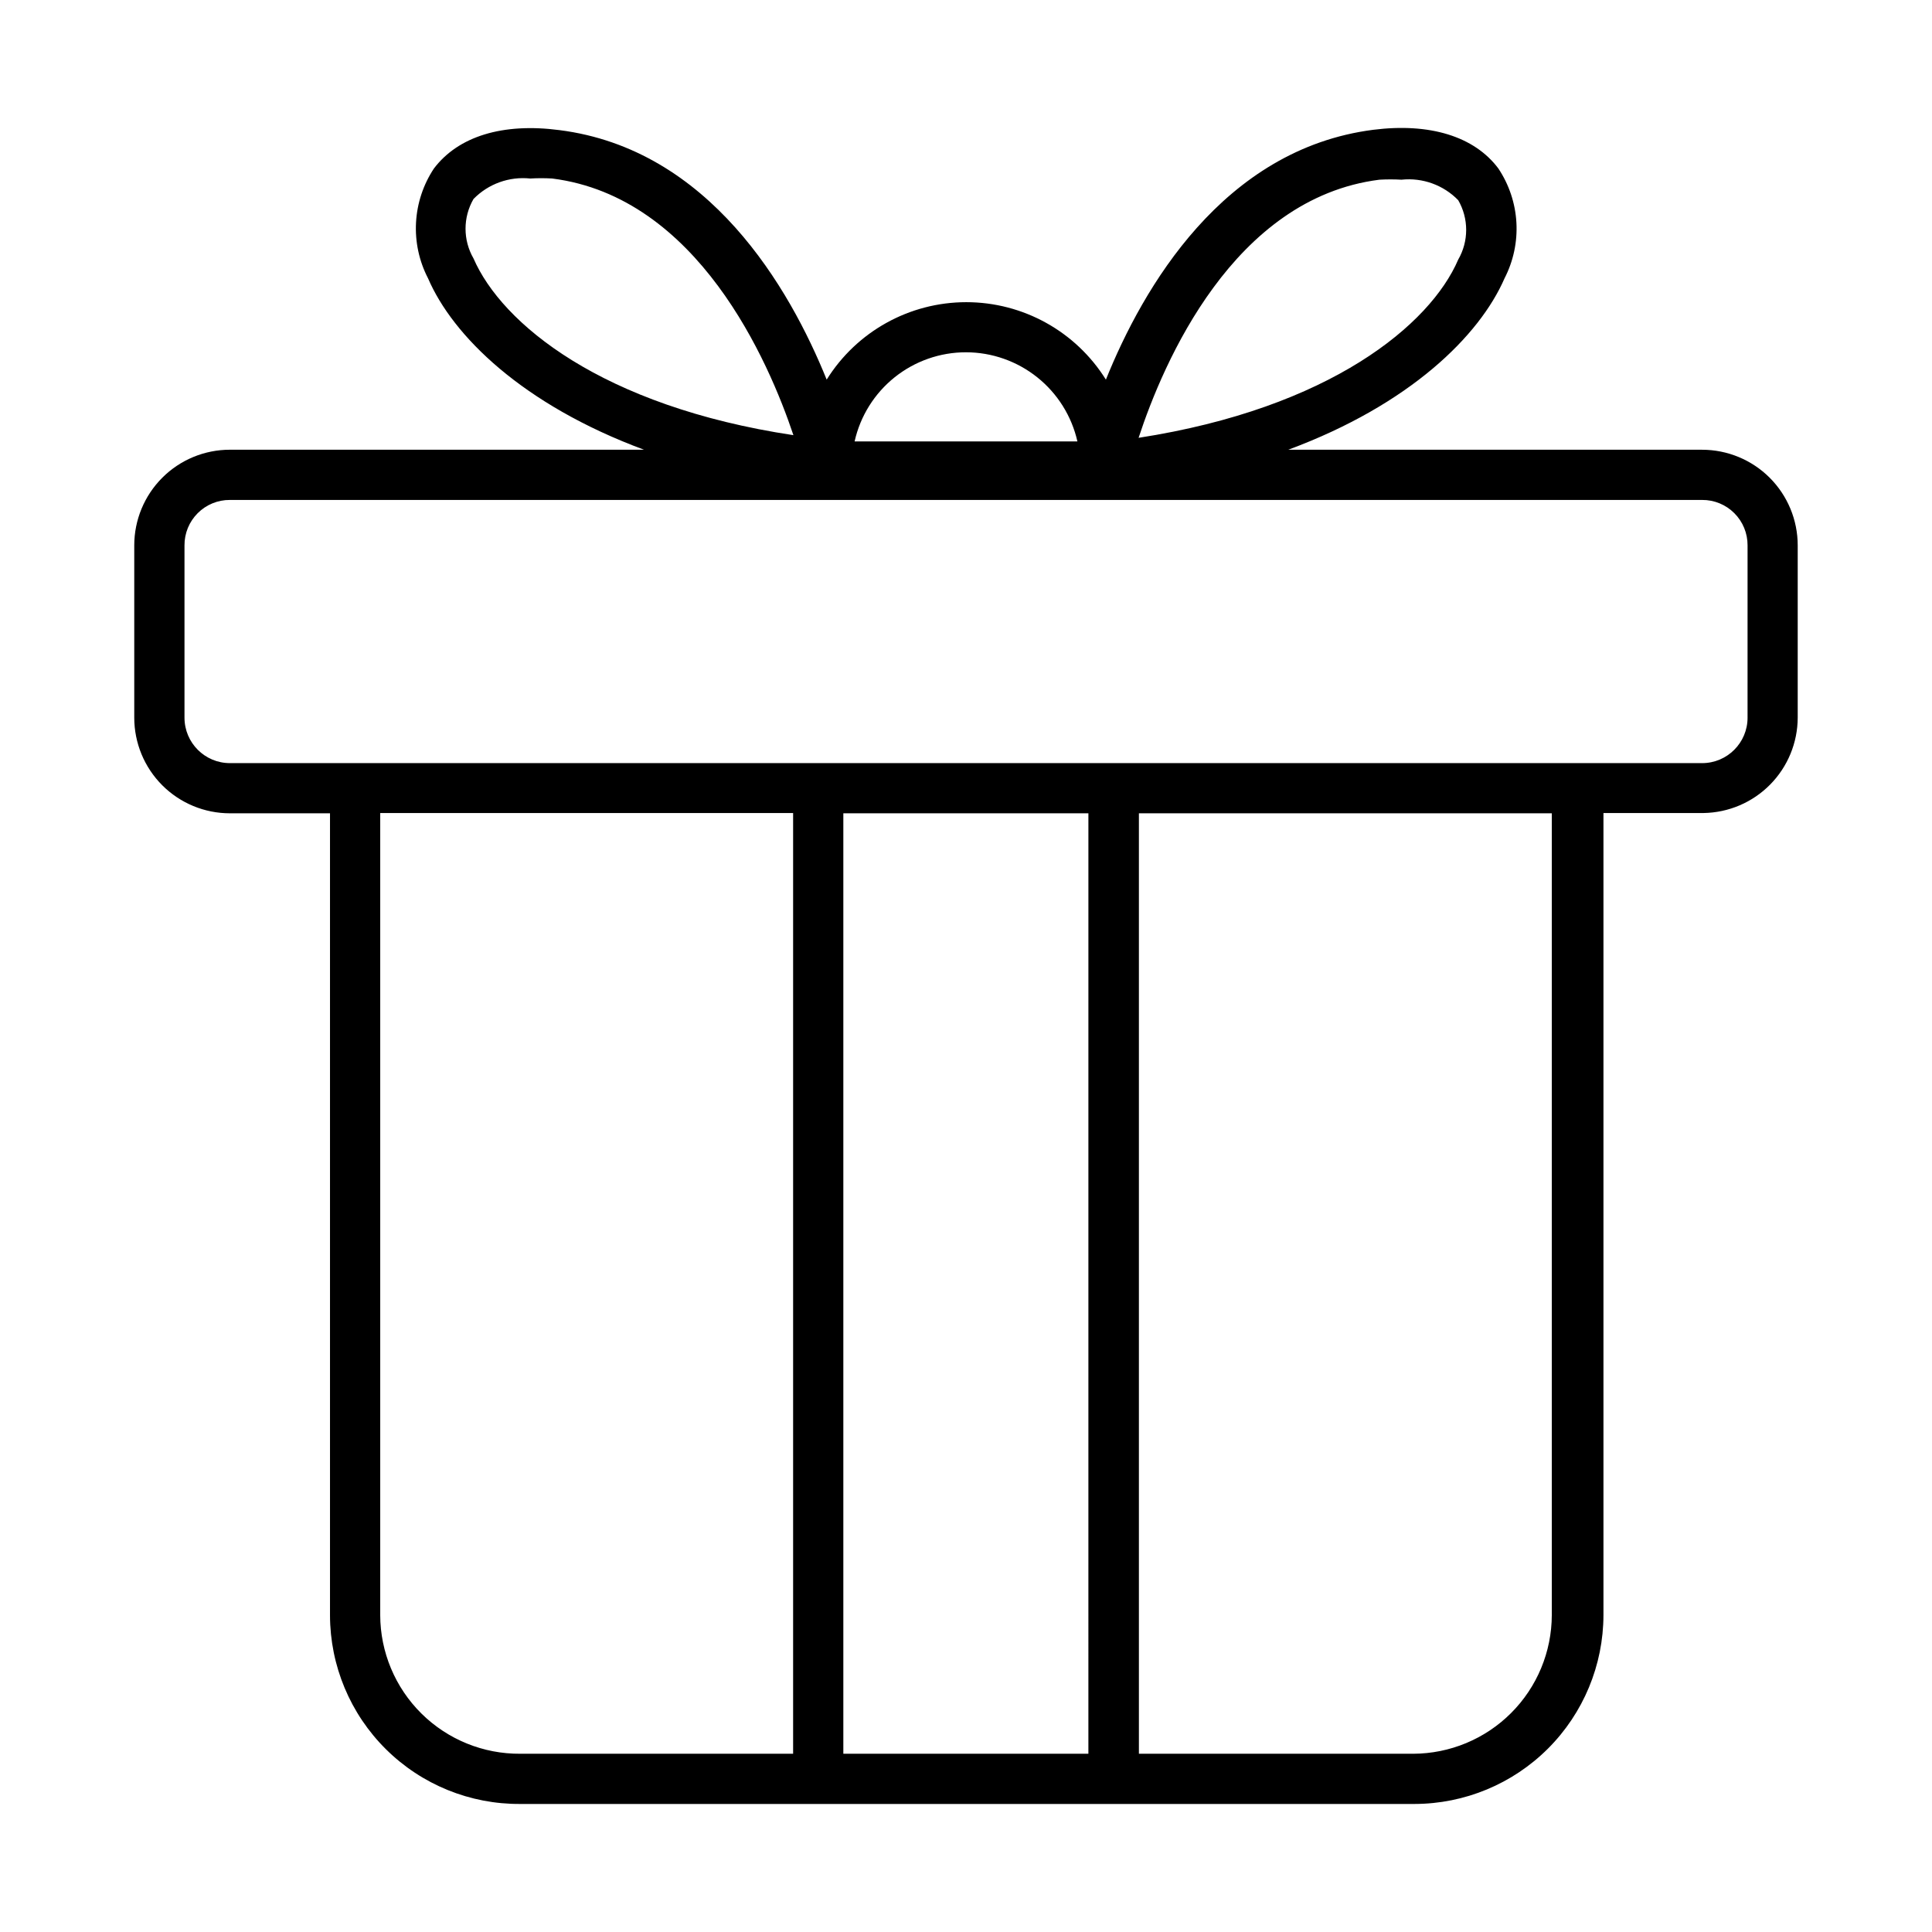
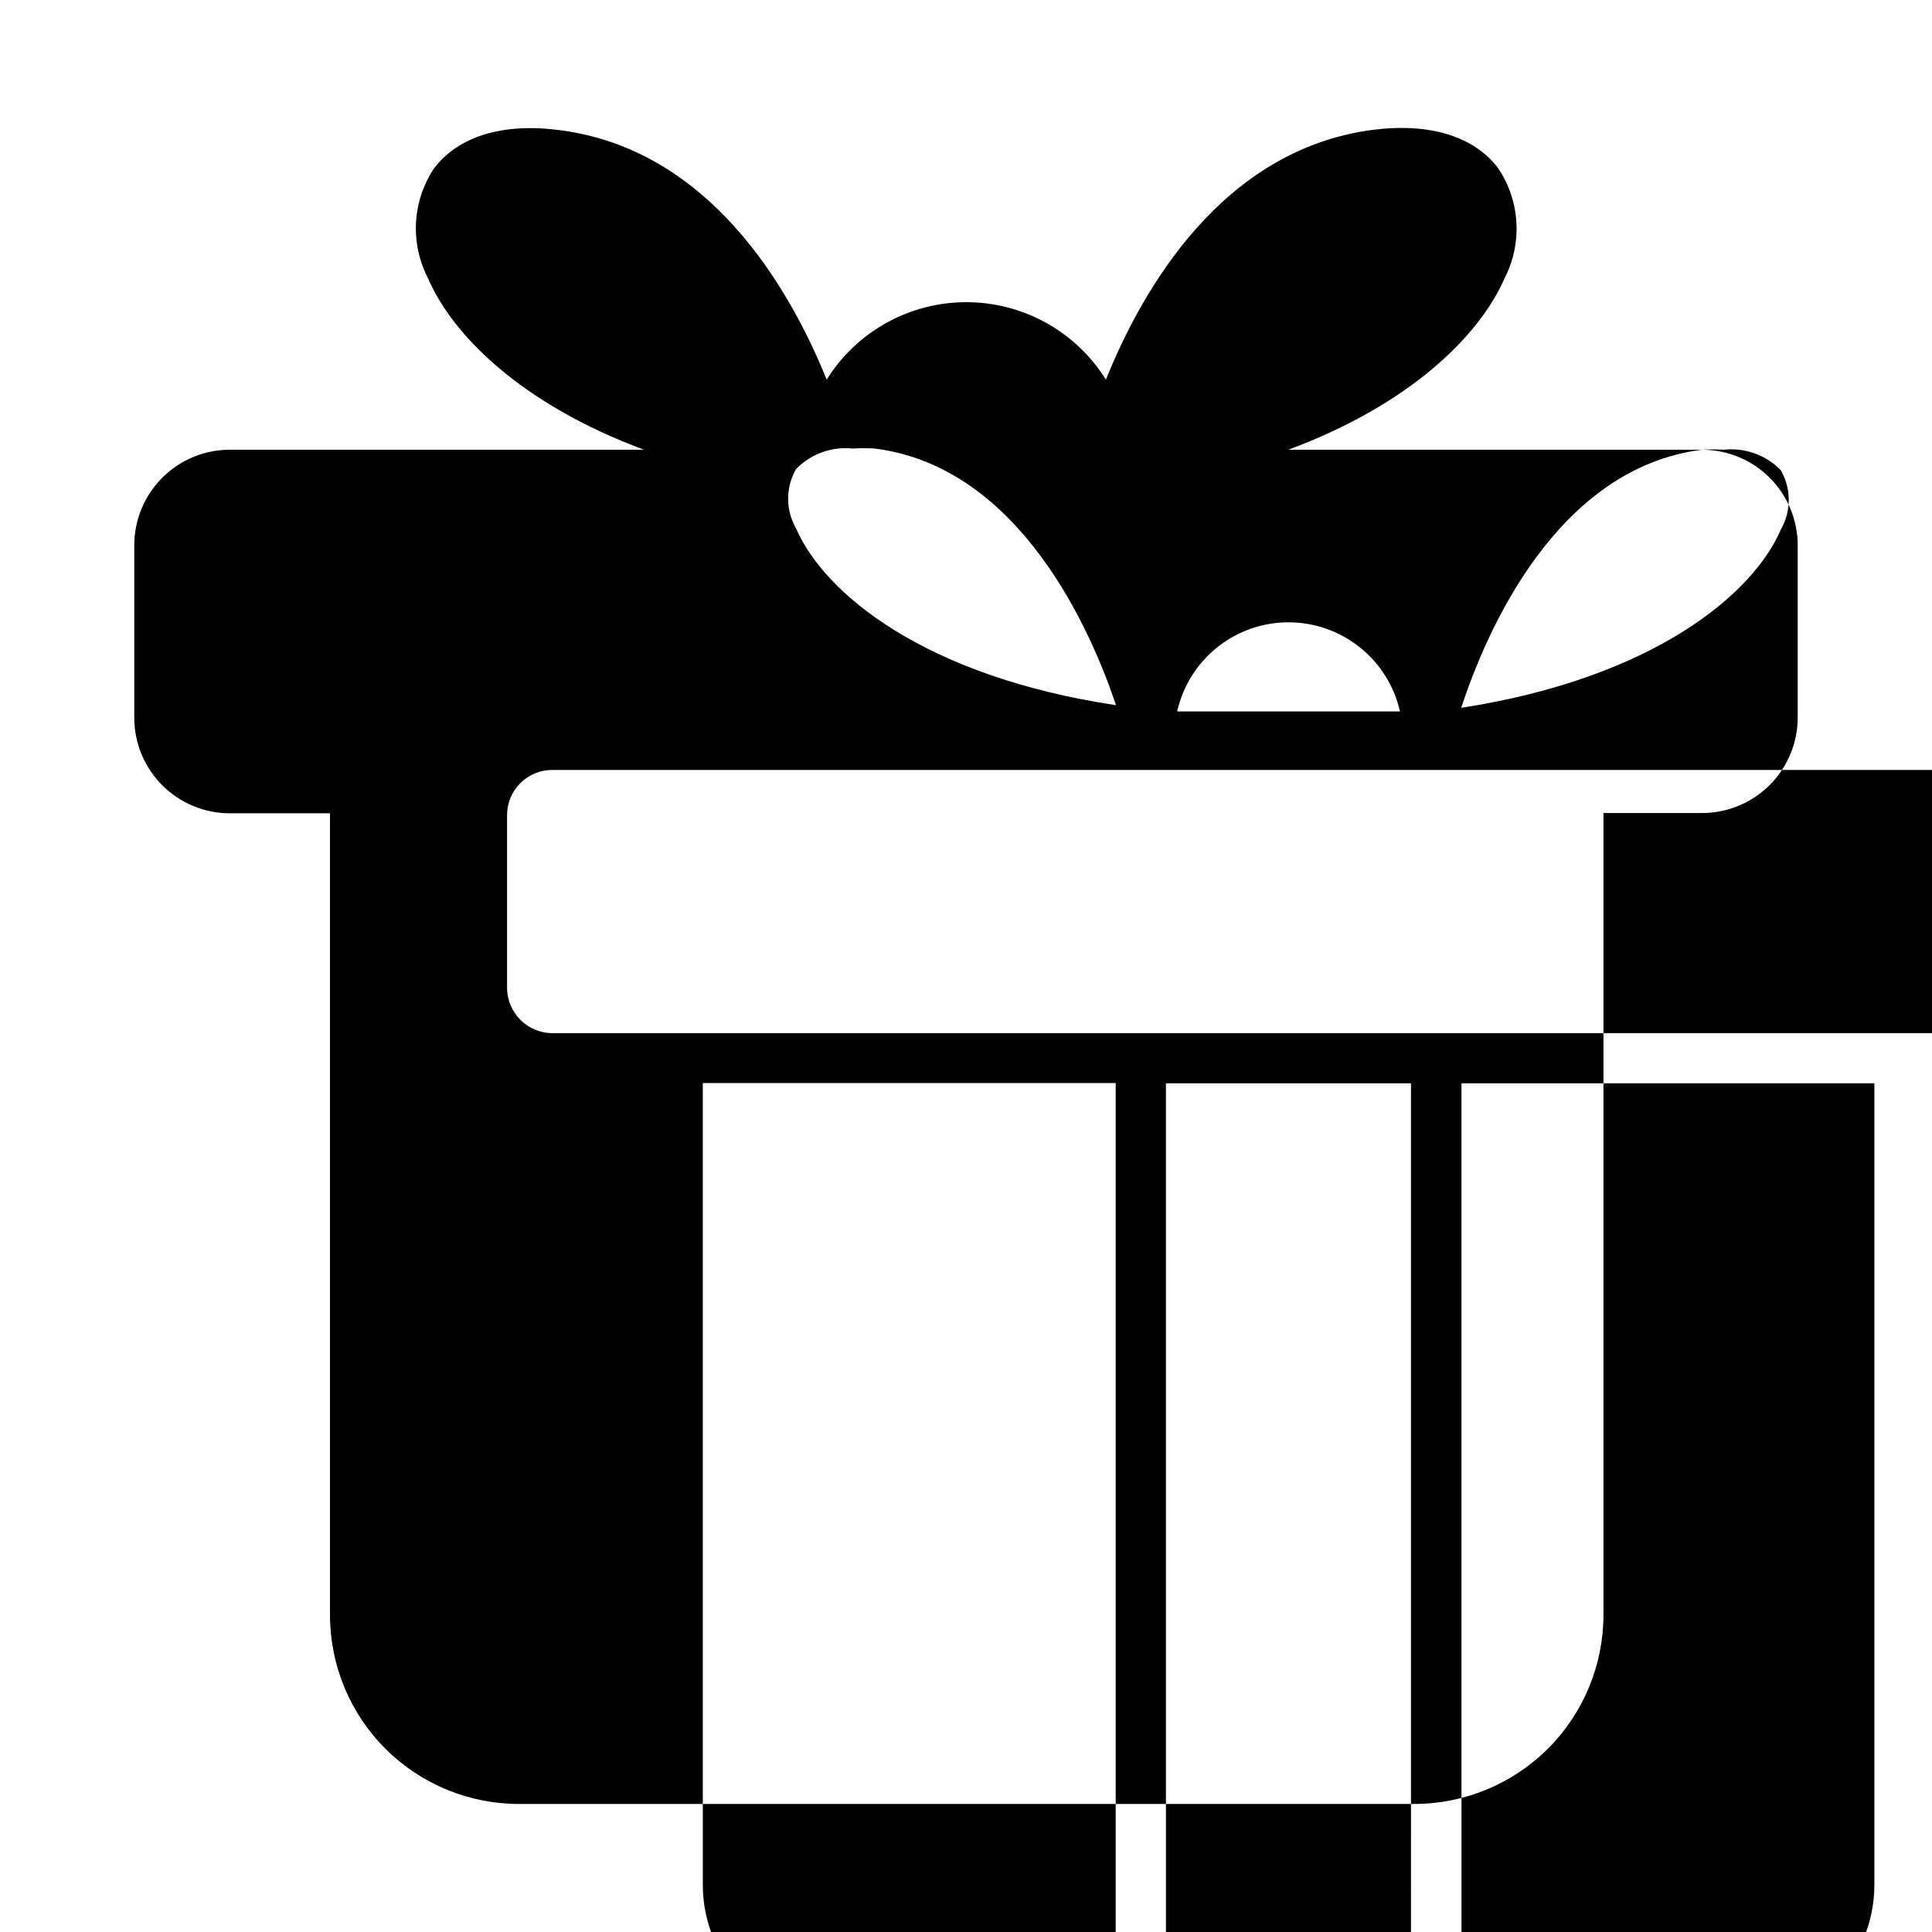
<svg xmlns="http://www.w3.org/2000/svg" fill="#000000" width="800px" height="800px" version="1.1" viewBox="144 144 512 512">
-   <path d="m595.07 263.18h-109.66c32.273-11.965 50.695-30.23 57.309-45.422 2.348-4.562 3.434-9.668 3.144-14.789-0.289-5.121-1.949-10.074-4.797-14.34-6.375-8.5-18.184-12.121-33.141-10.234-39.832 5.117-61.086 41.957-70.848 66.203l-0.004 0.004c-7.965-12.766-21.949-20.523-36.996-20.523s-29.035 7.758-37 20.523c-9.84-24.324-31.094-61.086-70.848-66.125-15.035-1.969-26.766 1.652-33.219 10.156v-0.004c-2.84 4.273-4.481 9.23-4.758 14.352s0.82 10.223 3.184 14.777c6.535 15.191 24.953 33.457 57.23 45.422h-109.74c-6.723 0-13.172 2.668-17.922 7.422-4.754 4.754-7.426 11.203-7.426 17.926v45.656c0 6.723 2.672 13.172 7.426 17.926 4.75 4.754 11.199 7.422 17.922 7.422h26.527v212.55c0.023 13.332 5.359 26.105 14.832 35.488 9.473 9.387 22.297 14.602 35.629 14.496h236.95c13.27-0.02 25.992-5.301 35.379-14.684 9.383-9.387 14.664-22.109 14.688-35.379v-212.54h26.527v-0.004c6.641-0.102 12.977-2.809 17.641-7.535 4.668-4.723 7.293-11.094 7.312-17.734v-45.656c0-6.723-2.668-13.172-7.422-17.926-4.754-4.754-11.203-7.422-17.926-7.422zm-85.488-71.559c1.938-0.109 3.883-0.109 5.824 0 5.582-0.594 11.125 1.41 15.035 5.434 1.383 2.391 2.109 5.109 2.109 7.871 0 2.766-0.727 5.481-2.109 7.871-7.398 17.238-33.93 39.359-84.703 47.23 6.535-19.914 25.113-63.523 63.844-68.406zm-109.58 45.738c6.867 0.008 13.527 2.352 18.891 6.641 5.363 4.289 9.113 10.277 10.629 16.977h-59.043c1.504-6.707 5.25-12.699 10.613-16.992 5.367-4.293 12.035-6.633 18.91-6.625zm-130.52-24.875c-2.812-4.871-2.812-10.875 0-15.746 3.918-4.016 9.457-6.016 15.035-5.43 1.941-0.113 3.887-0.113 5.824 0 38.574 4.879 57.387 48.492 63.922 68.016-50.773-7.637-77.305-29.602-84.781-46.84zm-24.719 359.52v-212.54h109.42v249.3h-72.266c-9.812 0.082-19.25-3.75-26.227-10.652-6.977-6.902-10.91-16.301-10.93-26.109zm122.73 36.762v-249.23h64.945l-0.004 249.23zm187.75-36.762c-0.02 9.742-3.898 19.082-10.789 25.969-6.891 6.891-16.23 10.77-25.973 10.793h-72.66v-249.23h109.42zm51.875-237.81 0.004-0.004c0 6.652-5.394 12.047-12.047 12.047h-390.14c-6.652 0-12.043-5.394-12.043-12.047v-45.656c-0.023-3.203 1.238-6.277 3.504-8.539 2.262-2.266 5.34-3.527 8.539-3.504h390.14c3.203-0.023 6.277 1.238 8.539 3.504 2.266 2.262 3.527 5.336 3.508 8.539z" />
+   <path d="m595.07 263.18h-109.66c32.273-11.965 50.695-30.23 57.309-45.422 2.348-4.562 3.434-9.668 3.144-14.789-0.289-5.121-1.949-10.074-4.797-14.34-6.375-8.5-18.184-12.121-33.141-10.234-39.832 5.117-61.086 41.957-70.848 66.203l-0.004 0.004c-7.965-12.766-21.949-20.523-36.996-20.523s-29.035 7.758-37 20.523c-9.84-24.324-31.094-61.086-70.848-66.125-15.035-1.969-26.766 1.652-33.219 10.156v-0.004c-2.84 4.273-4.481 9.23-4.758 14.352s0.82 10.223 3.184 14.777c6.535 15.191 24.953 33.457 57.23 45.422h-109.74c-6.723 0-13.172 2.668-17.922 7.422-4.754 4.754-7.426 11.203-7.426 17.926v45.656c0 6.723 2.672 13.172 7.426 17.926 4.75 4.754 11.199 7.422 17.922 7.422h26.527v212.55c0.023 13.332 5.359 26.105 14.832 35.488 9.473 9.387 22.297 14.602 35.629 14.496h236.95c13.27-0.02 25.992-5.301 35.379-14.684 9.383-9.387 14.664-22.109 14.688-35.379v-212.54h26.527v-0.004c6.641-0.102 12.977-2.809 17.641-7.535 4.668-4.723 7.293-11.094 7.312-17.734v-45.656c0-6.723-2.668-13.172-7.422-17.926-4.754-4.754-11.203-7.422-17.926-7.422zc1.938-0.109 3.883-0.109 5.824 0 5.582-0.594 11.125 1.41 15.035 5.434 1.383 2.391 2.109 5.109 2.109 7.871 0 2.766-0.727 5.481-2.109 7.871-7.398 17.238-33.93 39.359-84.703 47.23 6.535-19.914 25.113-63.523 63.844-68.406zm-109.58 45.738c6.867 0.008 13.527 2.352 18.891 6.641 5.363 4.289 9.113 10.277 10.629 16.977h-59.043c1.504-6.707 5.25-12.699 10.613-16.992 5.367-4.293 12.035-6.633 18.91-6.625zm-130.52-24.875c-2.812-4.871-2.812-10.875 0-15.746 3.918-4.016 9.457-6.016 15.035-5.43 1.941-0.113 3.887-0.113 5.824 0 38.574 4.879 57.387 48.492 63.922 68.016-50.773-7.637-77.305-29.602-84.781-46.84zm-24.719 359.52v-212.54h109.42v249.3h-72.266c-9.812 0.082-19.25-3.75-26.227-10.652-6.977-6.902-10.91-16.301-10.93-26.109zm122.73 36.762v-249.23h64.945l-0.004 249.23zm187.75-36.762c-0.02 9.742-3.898 19.082-10.789 25.969-6.891 6.891-16.23 10.77-25.973 10.793h-72.66v-249.23h109.42zm51.875-237.81 0.004-0.004c0 6.652-5.394 12.047-12.047 12.047h-390.14c-6.652 0-12.043-5.394-12.043-12.047v-45.656c-0.023-3.203 1.238-6.277 3.504-8.539 2.262-2.266 5.34-3.527 8.539-3.504h390.14c3.203-0.023 6.277 1.238 8.539 3.504 2.266 2.262 3.527 5.336 3.508 8.539z" />
</svg>